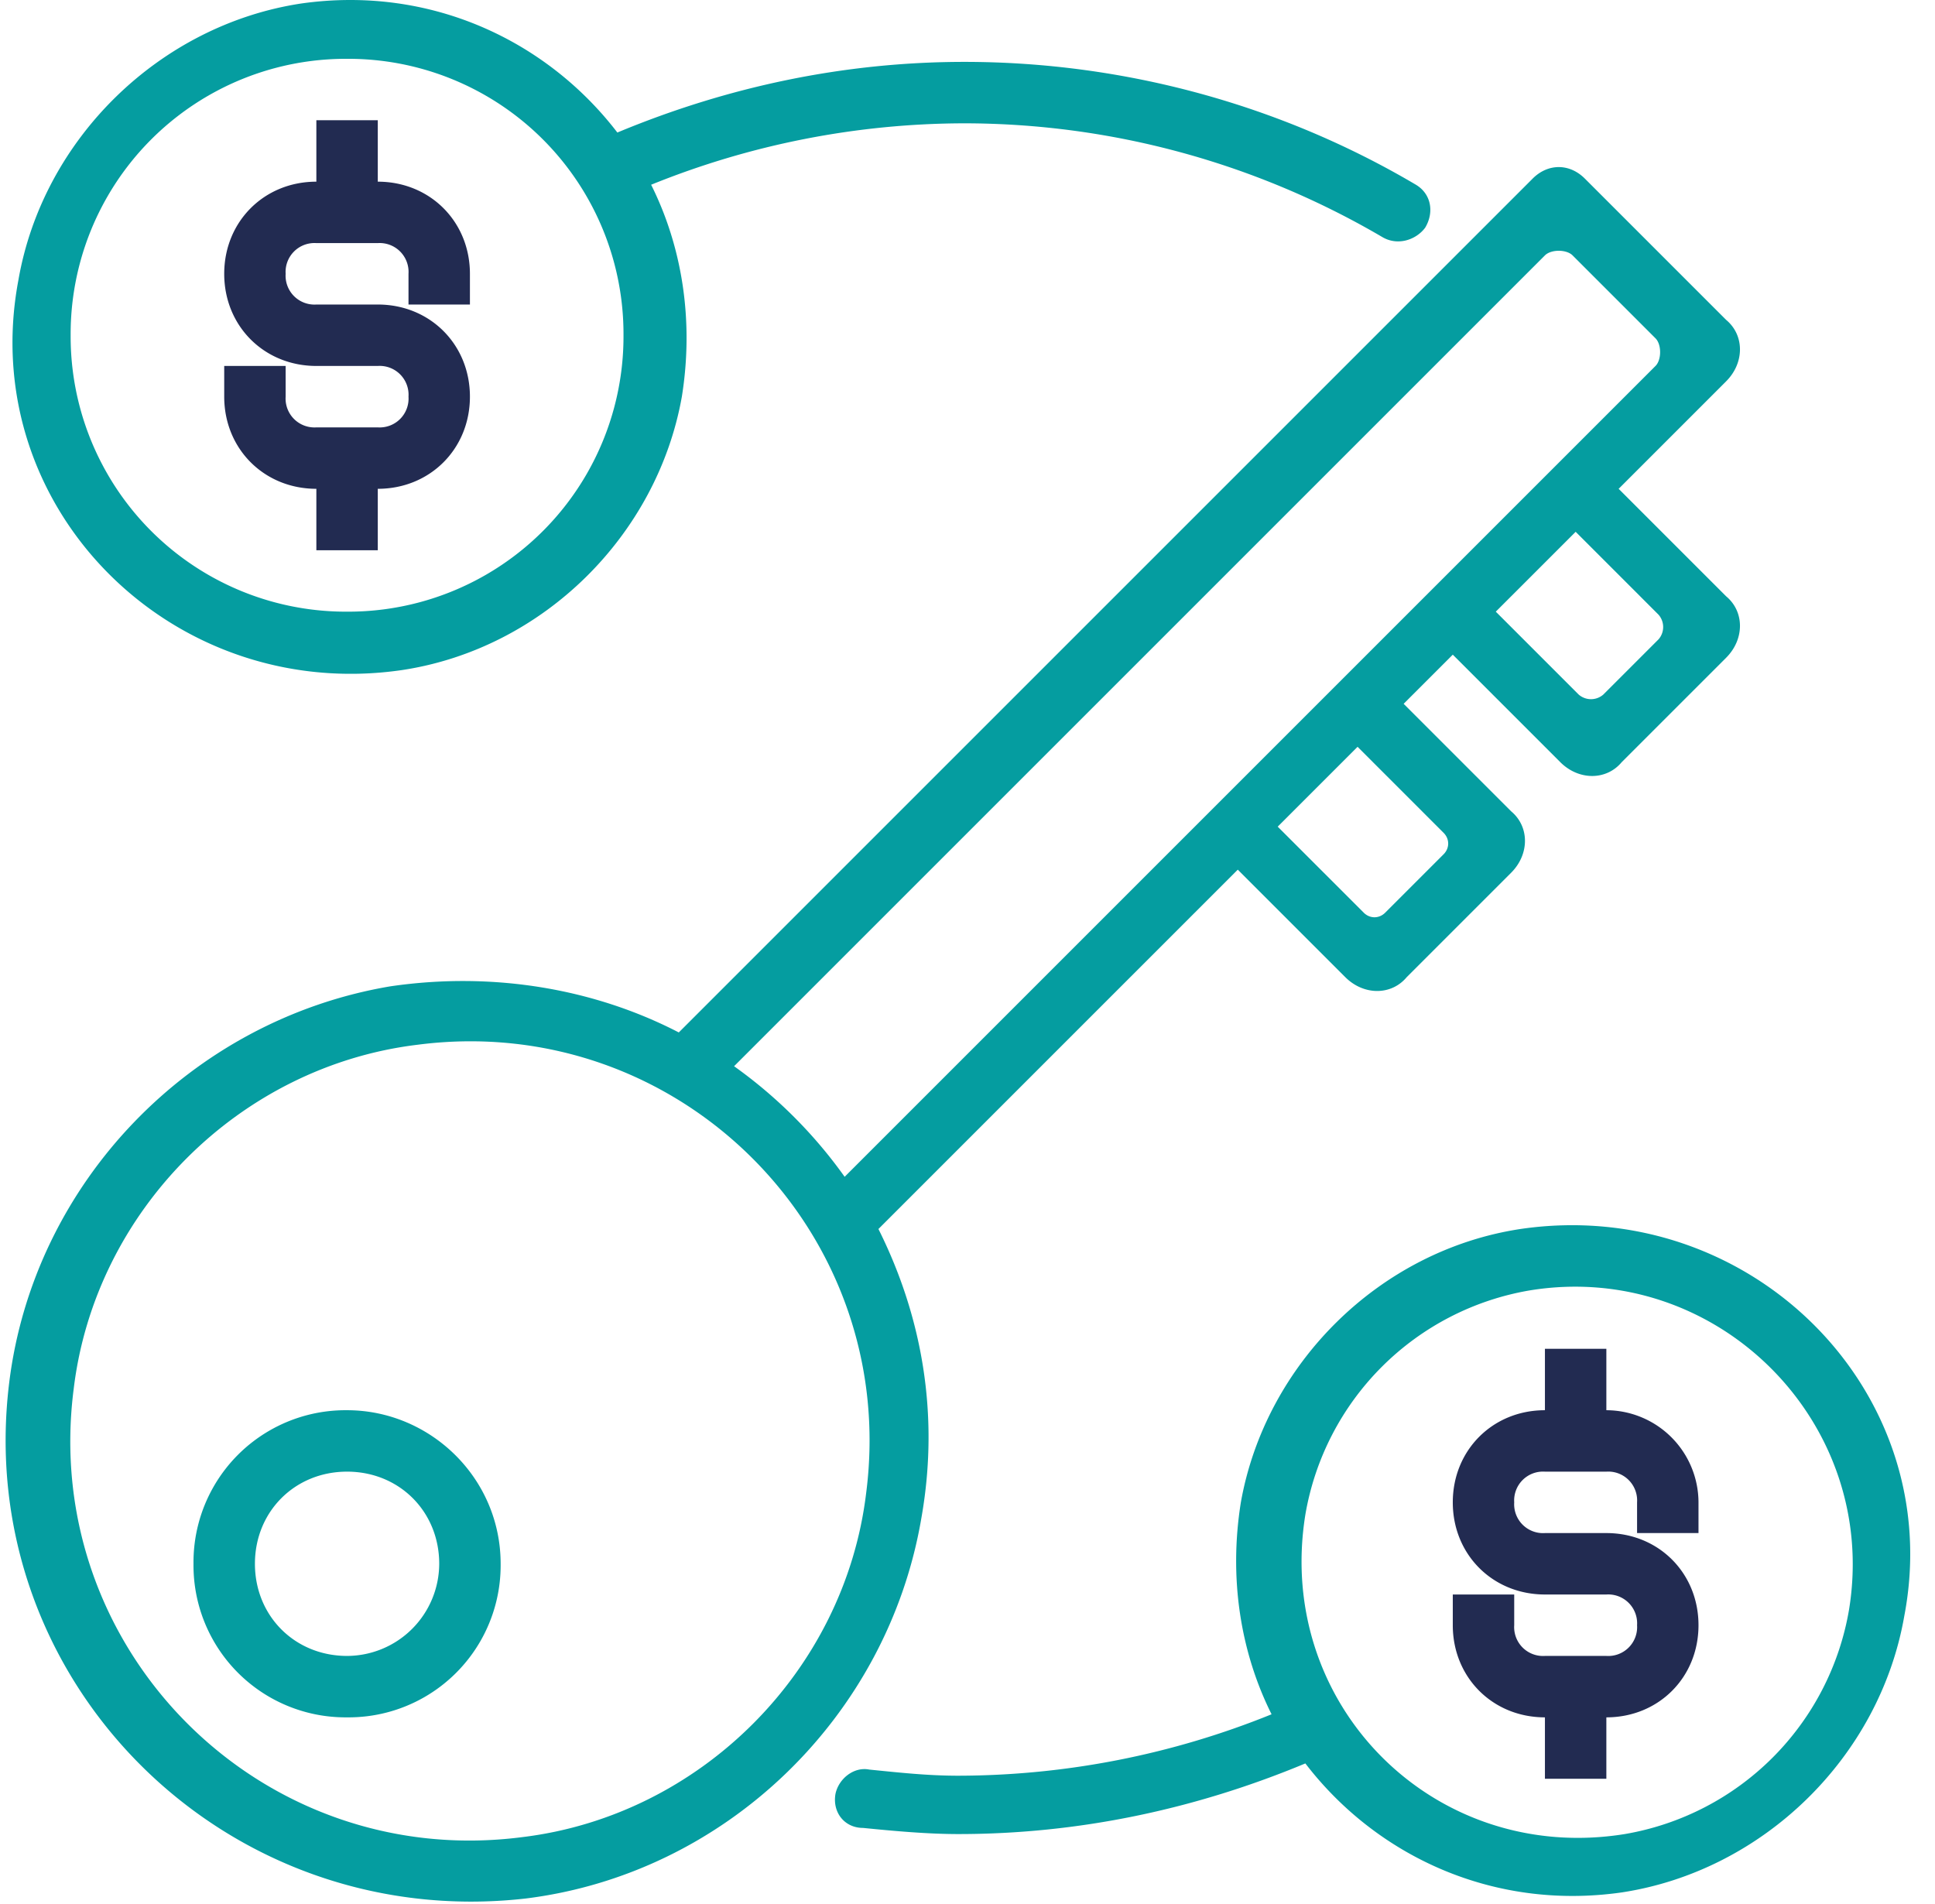
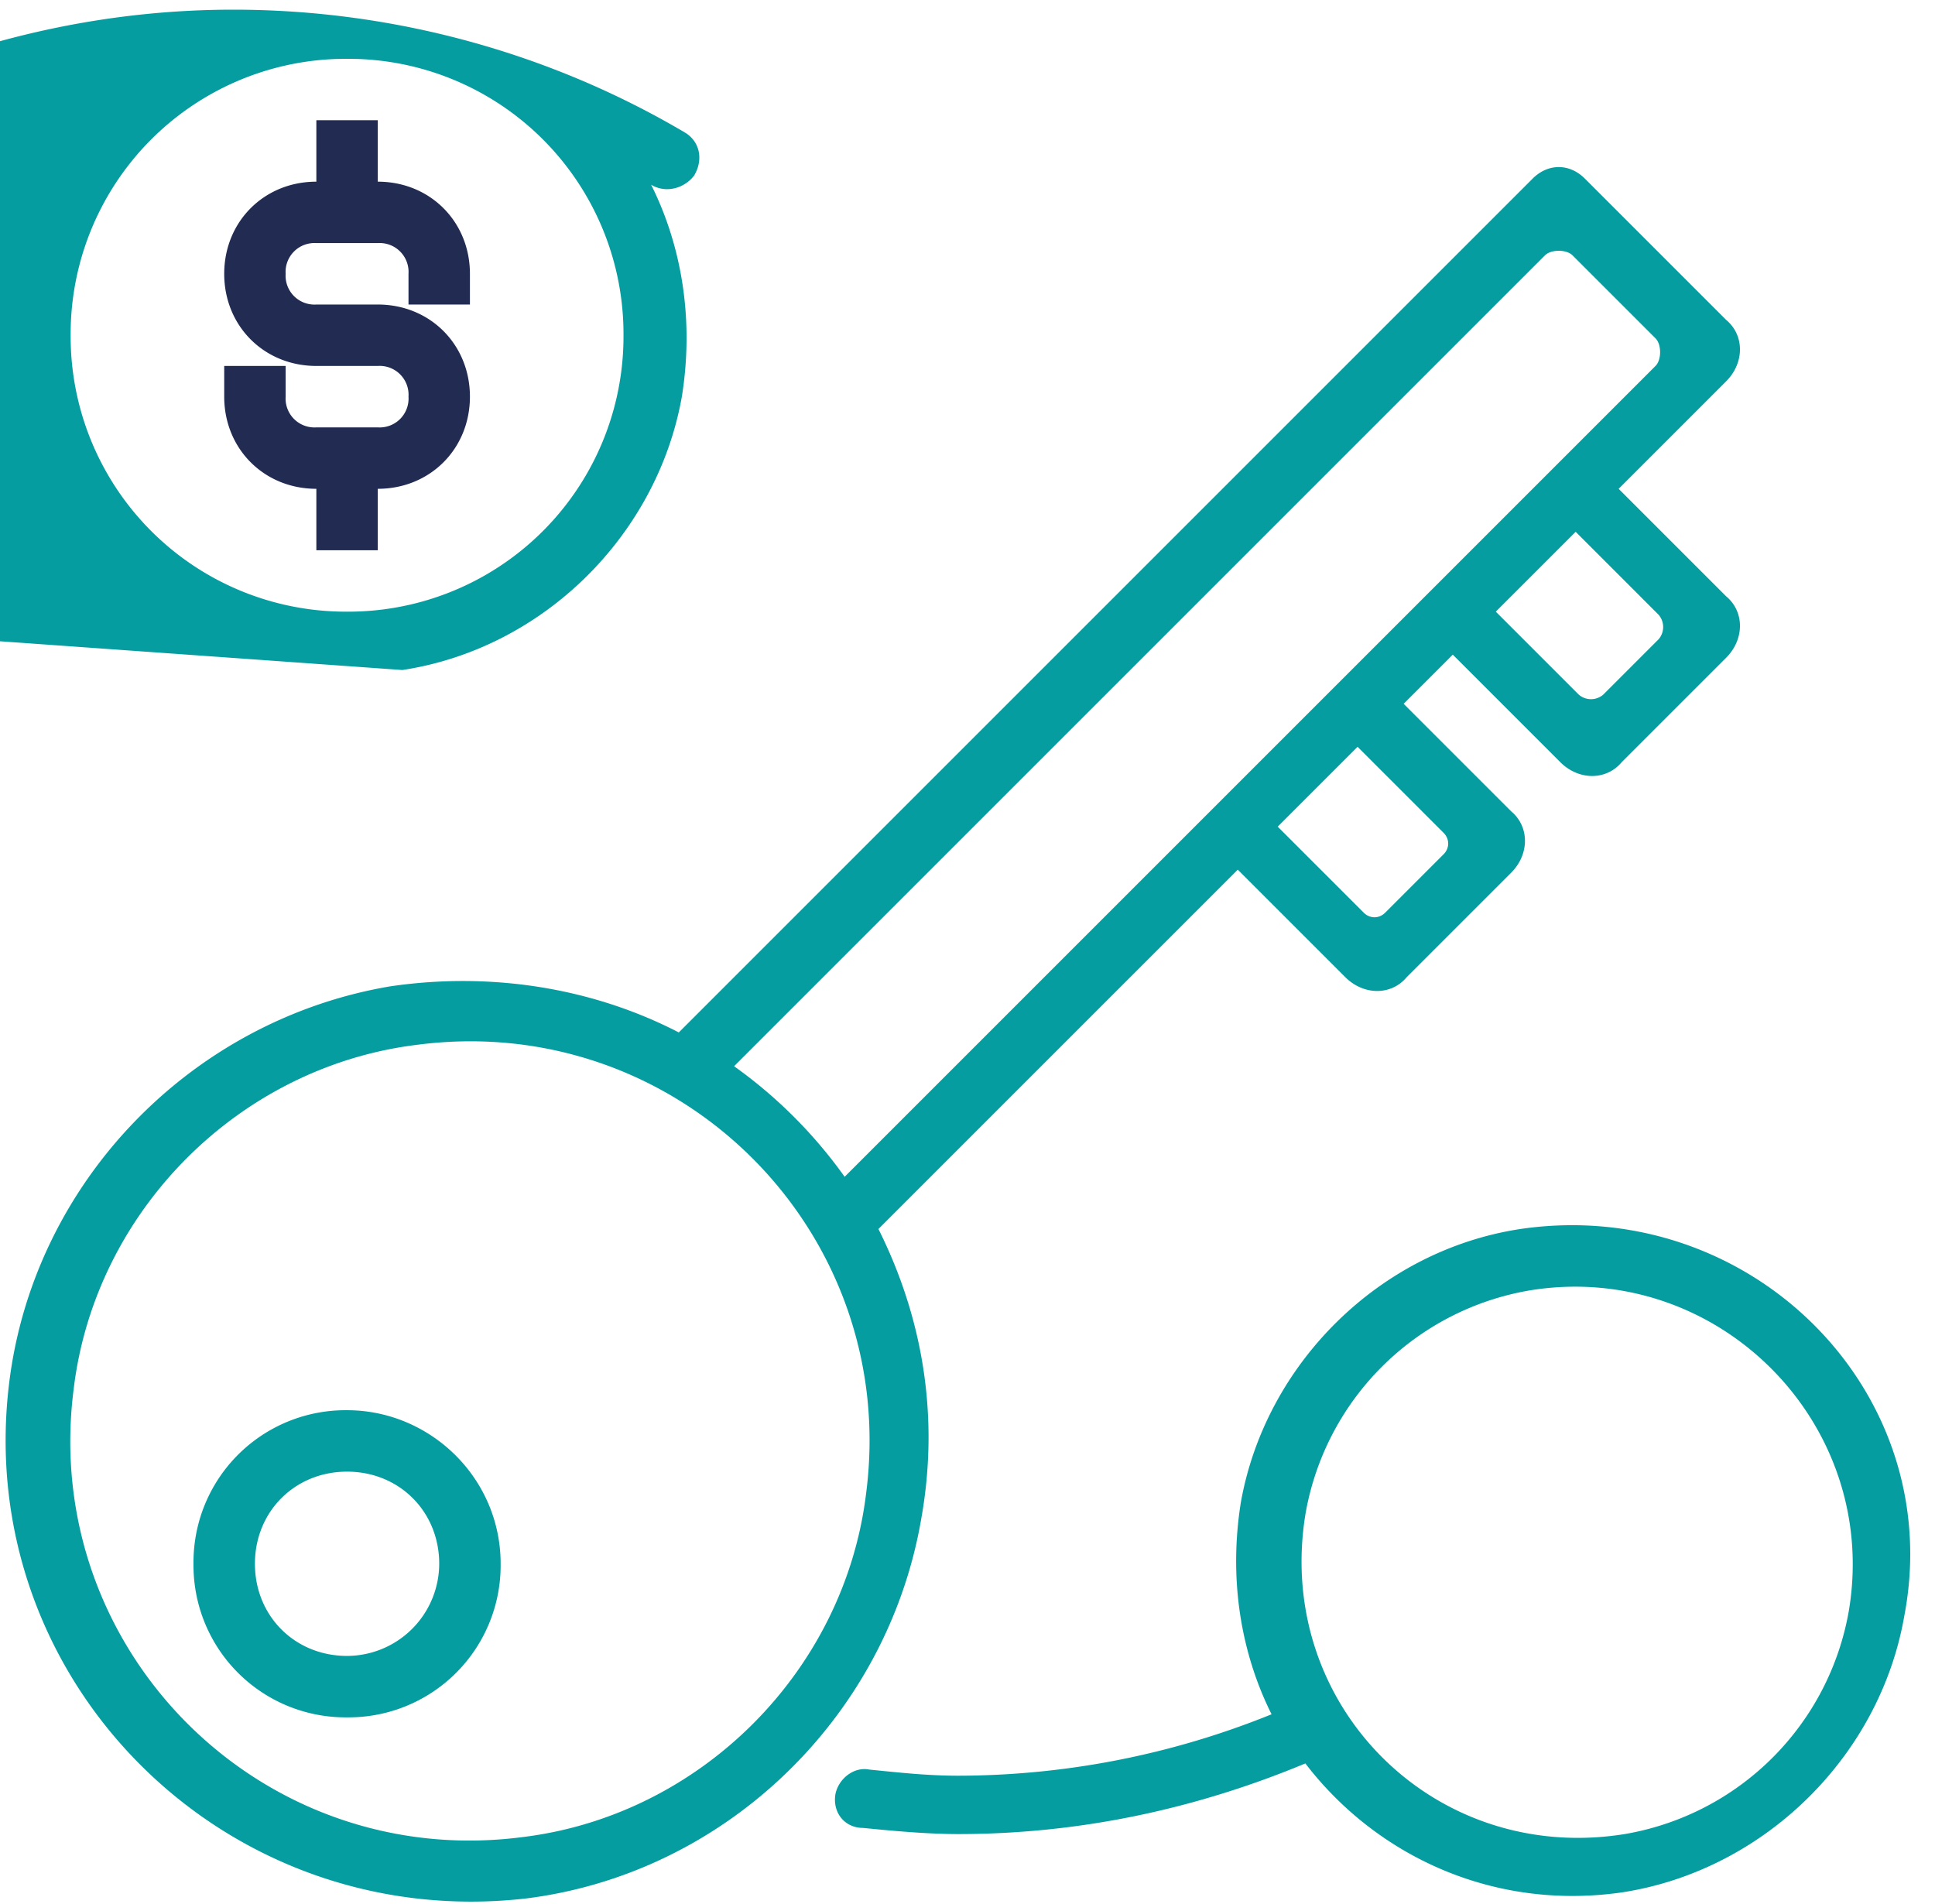
<svg xmlns="http://www.w3.org/2000/svg" width="63" height="62" fill="none">
  <path d="M28.6 40.015l11.7-11.7 3.5 3.5c.6.6 1.5.6 2 0l3.4-3.4c.6-.6.6-1.5 0-2l-3.5-3.5 1.6-1.6 3.5 3.5c.6.6 1.5.6 2 0l3.4-3.4c.6-.6.6-1.5 0-2l-3.5-3.5 3.5-3.5c.6-.6.6-1.5 0-2l-4.6-4.6c-.5-.5-1.2-.5-1.7 0l-27.8 27.8c-2.7-1.4-6-2-9.4-1.5-6.5 1.1-11.6 6.4-12.4 12.9-1.2 9.7 7 17.9 16.8 16.8 6.5-.8 11.8-5.9 12.9-12.4.6-3.4 0-6.6-1.4-9.4zm18.4-12.9c.2.2.2.5 0 .7l-1.9 1.9c-.2.2-.5.2-.7 0l-2.8-2.8 2.6-2.6 2.8 2.8zm7-7.1a.61.61 0 0 1 0 .8l-1.8 1.8a.61.61 0 0 1-.8 0l-2.7-2.7 2.6-2.6 2.7 2.7zm-3.7-11.7c.2-.2.7-.2.9 0l2.7 2.7c.2.2.2.7 0 .9l-26.4 26.4a15.38 15.38 0 0 0-3.6-3.6l26.4-26.4zm-22.1 40.3c-.7 5.8-5.4 10.5-11.2 11.2-8.5 1.1-15.7-6.1-14.6-14.6.7-5.8 5.4-10.5 11.2-11.2 8.5-1.1 15.7 6.1 14.6 14.6zm-16.9-2.7a4.95 4.95 0 0 0-5 5 4.95 4.95 0 0 0 5 5 4.95 4.95 0 0 0 5-5c0-2.8-2.3-5-5-5zm0 8c-1.7 0-3-1.3-3-3s1.3-3 3-3 3 1.3 3 3a3.01 3.01 0 0 1-3 3z" fill="#059da0" />
-   <path d="M52.3 45.915v-2h-2v2c-1.7 0-3 1.3-3 3s1.3 3 3 3h2a.94.94 0 0 1 1 1 .94.94 0 0 1-1 1h-2a.94.94 0 0 1-1-1v-1h-2v1c0 1.7 1.3 3 3 3v2h2v-2c1.7 0 3-1.3 3-3s-1.3-3-3-3h-2a.94.94 0 0 1-1-1 .94.94 0 0 1 1-1h2a.94.94 0 0 1 1 1v1h2v-1a3.01 3.01 0 0 0-3-3z" fill="#222b51" />
  <path d="M49.5 40.015c-4.6.7-8.3 4.4-9.1 8.9-.4 2.5 0 4.9 1 6.9a27.26 27.26 0 0 1-10.2 2c-1 0-1.9-.1-2.9-.2-.5-.1-1 .3-1.1.8-.1.6.3 1.1.9 1.1 1 .1 2.1.2 3.1.2 3.9 0 7.7-.8 11.3-2.3 2.3 3 6.1 4.8 10.3 4.2 4.6-.7 8.4-4.4 9.2-9 1.4-7.3-5-13.7-12.5-12.6zm10.7 12.4a8.93 8.93 0 0 1-7.3 7.3c-6.2 1-11.4-4.2-10.4-10.4a8.93 8.93 0 0 1 7.3-7.3c6.1-1 11.4 4.3 10.4 10.4z" fill="#059da0" />
  <path d="M10.3 15.915v2h2v-2c1.7 0 3-1.3 3-3s-1.3-3-3-3h-2a.94.94 0 0 1-1-1 .94.94 0 0 1 1-1h2a.94.94 0 0 1 1 1v1h2v-1c0-1.7-1.3-3-3-3v-2h-2v2c-1.7 0-3 1.3-3 3s1.3 3 3 3h2a.94.94 0 0 1 1 1 .94.94 0 0 1-1 1h-2a.94.94 0 0 1-1-1v-1h-2v1c0 1.7 1.3 3 3 3z" fill="#222b51" />
-   <path d="M13.1 21.815c4.6-.7 8.3-4.4 9.1-8.9.4-2.5 0-4.9-1-6.9a27.26 27.26 0 0 1 10.2-2 26.96 26.96 0 0 1 13.6 3.7c.5.3 1.1.1 1.4-.3.3-.5.2-1.1-.3-1.4-4.4-2.6-9.5-4-14.7-4-3.9 0-7.7.8-11.3 2.3-2.3-3-6.1-4.8-10.3-4.2-4.6.7-8.4 4.4-9.2 9-1.4 7.4 5 13.8 12.5 12.7zm-1.8-19.9a8.96 8.96 0 0 1 9 9 8.96 8.96 0 0 1-9 9 8.96 8.96 0 0 1-9-9 8.96 8.96 0 0 1 9-9z" fill="#059da0" />
+   <path d="M13.1 21.815c4.6-.7 8.3-4.4 9.1-8.9.4-2.5 0-4.9-1-6.9c.5.3 1.1.1 1.4-.3.3-.5.2-1.1-.3-1.4-4.4-2.6-9.5-4-14.7-4-3.9 0-7.7.8-11.3 2.3-2.3-3-6.1-4.8-10.3-4.2-4.6.7-8.4 4.4-9.2 9-1.4 7.4 5 13.8 12.5 12.7zm-1.8-19.9a8.96 8.96 0 0 1 9 9 8.96 8.96 0 0 1-9 9 8.96 8.96 0 0 1-9-9 8.96 8.96 0 0 1 9-9z" fill="#059da0" />
</svg>